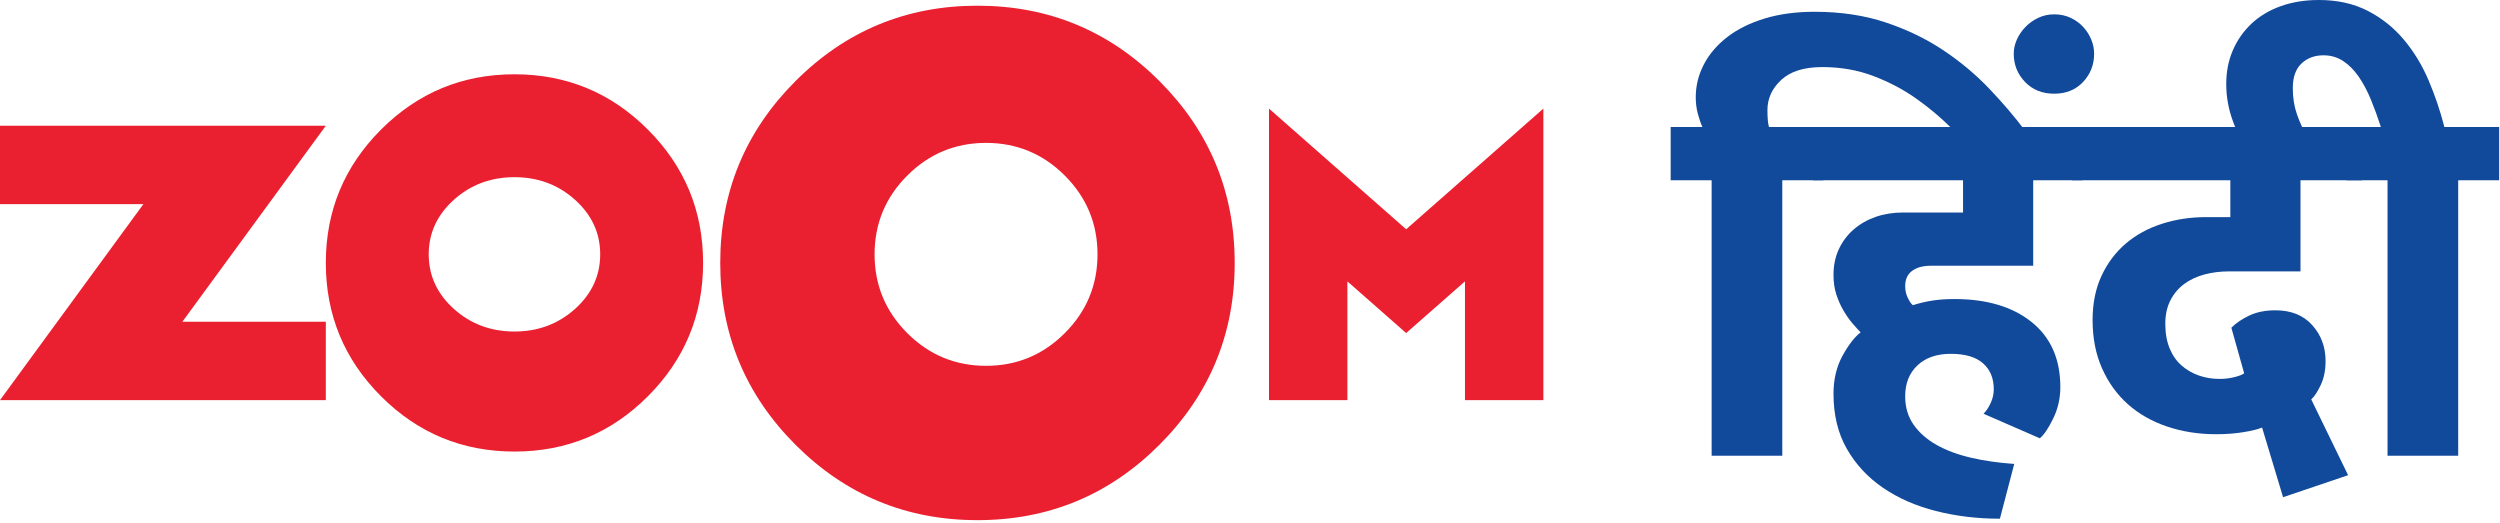
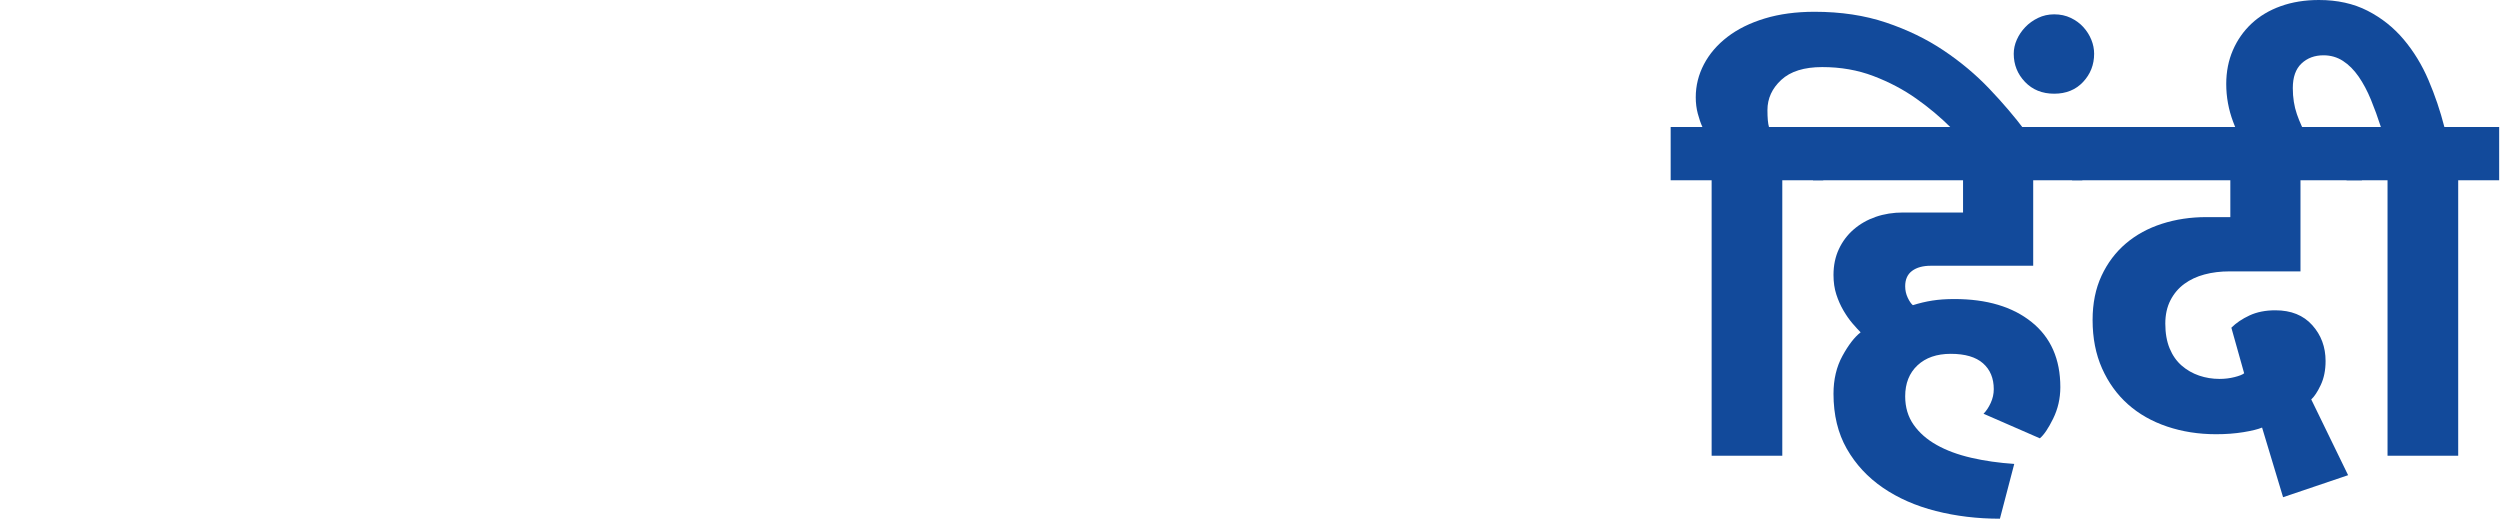
<svg xmlns="http://www.w3.org/2000/svg" width="588px" height="123px" viewBox="0 0 588 123" version="1.1">
  <title>ZoomHindi-logo</title>
  <g id="logos" stroke="none" stroke-width="1" fill="none" fill-rule="evenodd">
    <g id="Zoom-Hindi-1" transform="translate(-206, -439)">
      <g id="ZoomHindi-logo" transform="translate(206, 439)">
-         <path d="M135.252,72.65 C131.31,76.197 126.555,77.973 120.998,77.973 C115.445,77.973 110.69,76.197 106.748,72.65 C102.807,69.102 100.833,64.823 100.833,59.821 C100.833,54.823 102.807,50.544 106.748,46.997 C110.69,43.449 115.445,41.673 120.998,41.673 C126.555,41.673 131.31,43.449 135.252,46.997 C139.193,50.544 141.167,54.823 141.167,59.821 C141.167,64.823 139.193,69.102 135.252,72.65 L135.252,72.65 Z M120.998,17.473 C108.746,17.473 98.29,21.807 89.628,30.469 C80.966,39.131 76.633,49.588 76.633,61.84 C76.633,74.097 80.966,84.554 89.628,93.216 C98.29,101.878 108.746,106.207 120.998,106.207 C133.254,106.207 143.71,101.878 152.372,93.216 C161.034,84.554 165.367,74.097 165.367,61.84 C165.367,49.588 161.034,39.131 152.372,30.469 C143.71,21.807 133.254,17.473 120.998,17.473 L120.998,17.473 Z M0,29.573 L0,48.009 L33.729,48.009 L0,94.107 L76.633,94.107 L76.633,75.667 L42.899,75.667 L76.633,29.573 L0,29.573 Z M330.731,53.926 L298.467,25.54 L298.467,94.107 L316.907,94.107 L316.907,66.18 L330.731,78.337 L344.56,66.18 L344.56,94.107 L363,94.107 L363,25.54 L330.731,53.926 Z M250.441,78.347 C245.31,83.479 239.139,86.04 231.912,86.04 C224.69,86.04 218.513,83.479 213.392,78.347 C208.261,73.225 205.7,67.048 205.7,59.821 C205.7,52.598 208.261,46.421 213.392,41.294 C218.513,36.168 224.69,33.607 231.912,33.607 C239.139,33.607 245.31,36.168 250.441,41.294 C255.568,46.421 258.133,52.598 258.133,59.821 C258.133,67.048 255.568,73.225 250.441,78.347 L250.441,78.347 Z M229.898,1.34 C213.188,1.34 198.93,7.245 187.115,19.055 C175.305,30.87 169.4,45.133 169.4,61.838 C169.4,78.547 175.305,92.81 187.115,104.625 C198.93,116.435 213.188,122.34 229.898,122.34 C246.612,122.34 260.87,116.435 272.685,104.625 C284.495,92.81 290.4,78.547 290.4,61.838 C290.4,45.133 284.495,30.87 272.685,19.055 C260.87,7.245 246.612,1.34 229.898,1.34 L229.898,1.34 Z" id="Fill-1-Copy" fill="#EA2030" />
        <g id="हिंदी" transform="translate(392.94, 0)" fill="#124A9B" fill-rule="nonzero">
          <path d="M77.439,122 C72.14,122 67.122,121.398 62.385,120.193 C57.648,118.989 53.493,117.163 49.92,114.714 C46.347,112.265 43.517,109.214 41.429,105.561 C39.342,101.908 38.298,97.592 38.298,92.614 C38.298,89.242 39.001,86.271 40.406,83.702 C41.811,81.133 43.236,79.286 44.681,78.162 C44.119,77.6 43.477,76.897 42.754,76.054 C42.032,75.211 41.329,74.208 40.647,73.043 C39.964,71.879 39.402,70.615 38.961,69.25 C38.519,67.885 38.298,66.359 38.298,64.673 C38.298,62.425 38.72,60.398 39.563,58.591 C40.406,56.785 41.57,55.239 43.055,53.955 C44.541,52.67 46.267,51.686 48.234,51.004 C50.201,50.321 52.349,49.98 54.677,49.98 L68.768,49.98 L68.768,42.393 L33.481,42.393 L33.481,29.868 L96.829,29.868 L96.829,42.393 L85.268,42.393 L85.268,62.505 L61.181,62.505 C59.334,62.505 57.869,62.907 56.785,63.71 C55.701,64.513 55.159,65.717 55.159,67.323 C55.159,68.286 55.36,69.19 55.761,70.033 C56.163,70.876 56.564,71.458 56.965,71.779 C58.491,71.297 60.016,70.936 61.542,70.695 C63.067,70.454 64.794,70.334 66.721,70.334 C74.348,70.334 80.41,72.14 84.906,75.753 C89.402,79.366 91.651,84.465 91.651,91.048 C91.651,93.698 91.089,96.167 89.964,98.455 C88.84,100.743 87.797,102.289 86.833,103.092 L73.585,97.311 C74.228,96.669 74.79,95.826 75.271,94.782 C75.753,93.738 75.994,92.654 75.994,91.53 C75.994,88.961 75.151,86.934 73.465,85.448 C71.779,83.963 69.25,83.22 65.878,83.22 C62.586,83.22 59.976,84.123 58.049,85.93 C56.122,87.736 55.159,90.165 55.159,93.216 C55.159,95.785 55.821,98.013 57.146,99.9 C58.471,101.787 60.277,103.373 62.566,104.657 C64.854,105.942 67.564,106.946 70.695,107.668 C73.826,108.391 77.198,108.873 80.811,109.114 L77.439,122 Z" id="Path" />
          <path d="M9.635,42.393 L0,42.393 L0,29.868 L7.467,29.868 C7.065,28.985 6.704,27.941 6.383,26.736 C6.062,25.532 5.901,24.247 5.901,22.883 C5.901,20.153 6.544,17.563 7.828,15.115 C9.113,12.666 10.96,10.518 13.368,8.671 C15.777,6.825 18.707,5.379 22.16,4.336 C25.612,3.292 29.506,2.77 33.842,2.77 C40.024,2.77 45.625,3.613 50.643,5.299 C55.661,6.985 60.177,9.173 64.192,11.863 C68.206,14.552 71.799,17.563 74.97,20.895 C78.142,24.227 80.932,27.499 83.341,30.711 L84.063,31.795 L73.224,38.057 L72.381,36.973 C70.534,34.806 68.387,32.497 65.938,30.048 C63.489,27.6 60.759,25.311 57.748,23.184 C54.737,21.056 51.385,19.29 47.692,17.885 C43.999,16.479 39.984,15.777 35.649,15.777 C31.393,15.777 28.182,16.781 26.014,18.788 C23.846,20.795 22.762,23.164 22.762,25.893 C22.762,27.74 22.883,29.065 23.123,29.868 L35.889,29.868 L35.889,42.393 L26.255,42.393 L26.255,107.187 L9.635,107.187 L9.635,42.393 Z" id="Path" />
          <path d="M80.691,12.646 C80.691,11.522 80.932,10.418 81.414,9.334 C81.895,8.25 82.558,7.266 83.401,6.383 C84.244,5.5 85.247,4.777 86.412,4.215 C87.576,3.653 88.84,3.372 90.205,3.372 C91.651,3.372 92.955,3.653 94.119,4.215 C95.284,4.777 96.267,5.5 97.07,6.383 C97.873,7.266 98.495,8.25 98.937,9.334 C99.378,10.418 99.599,11.522 99.599,12.646 C99.599,15.215 98.736,17.423 97.01,19.269 C95.284,21.116 93.015,22.039 90.205,22.039 C87.395,22.039 85.107,21.116 83.341,19.269 C81.574,17.423 80.691,15.215 80.691,12.646 Z" id="Path" />
          <path d="M154.036,84.906 C154.036,87.074 153.654,88.961 152.891,90.567 C152.129,92.172 151.386,93.296 150.663,93.939 L159.335,111.763 L144.039,116.942 L139.102,100.563 C138.138,100.964 136.673,101.325 134.706,101.647 C132.739,101.968 130.591,102.128 128.263,102.128 C124.168,102.128 120.334,101.526 116.761,100.322 C113.188,99.117 110.117,97.371 107.548,95.083 C104.979,92.795 102.951,89.985 101.466,86.653 C99.981,83.321 99.238,79.527 99.238,75.271 C99.238,71.337 99.94,67.865 101.346,64.854 C102.751,61.843 104.657,59.314 107.066,57.267 C109.475,55.219 112.305,53.674 115.557,52.63 C118.808,51.586 122.281,51.064 125.974,51.064 L131.635,51.064 L131.635,42.393 L94.421,42.393 L94.421,29.868 L162.586,29.868 L162.586,42.393 L148.134,42.393 L148.134,63.83 L131.394,63.83 C129.306,63.83 127.359,64.071 125.553,64.553 C123.746,65.035 122.161,65.777 120.796,66.781 C119.431,67.784 118.347,69.069 117.544,70.635 C116.741,72.2 116.34,74.027 116.34,76.115 C116.34,78.363 116.681,80.31 117.363,81.956 C118.046,83.602 118.989,84.946 120.193,85.99 C121.398,87.034 122.763,87.817 124.288,88.339 C125.814,88.86 127.42,89.121 129.106,89.121 C130.31,89.121 131.474,88.981 132.598,88.7 C133.722,88.419 134.485,88.118 134.886,87.797 L131.876,77.078 C133,75.954 134.425,74.99 136.151,74.188 C137.877,73.385 139.905,72.983 142.233,72.983 C145.926,72.983 148.817,74.147 150.904,76.476 C152.992,78.804 154.036,81.614 154.036,84.906 Z" id="Path" />
          <path d="M168.608,42.393 L158.973,42.393 L158.973,29.868 L167.042,29.868 C166.32,27.62 165.537,25.472 164.694,23.424 C163.851,21.377 162.887,19.571 161.804,18.005 C160.72,16.439 159.495,15.215 158.13,14.332 C156.765,13.449 155.24,13.007 153.554,13.007 C151.466,13.007 149.74,13.649 148.375,14.934 C147.01,16.218 146.328,18.145 146.328,20.715 C146.328,22.963 146.649,25.01 147.291,26.857 C147.934,28.704 148.736,30.47 149.7,32.156 L137.536,38.178 L136.693,36.973 C134.846,34.324 133.381,31.554 132.297,28.663 C131.213,25.773 130.671,22.802 130.671,19.751 C130.671,16.861 131.193,14.211 132.237,11.803 C133.281,9.394 134.746,7.306 136.633,5.54 C138.52,3.774 140.808,2.409 143.498,1.445 C146.187,0.482 149.178,0 152.47,0 C156.806,0 160.619,0.843 163.911,2.529 C167.203,4.215 170.033,6.463 172.402,9.273 C174.77,12.084 176.717,15.275 178.243,18.848 C179.768,22.421 181.013,26.094 181.976,29.868 L194.863,29.868 L194.863,42.393 L185.228,42.393 L185.228,107.187 L168.608,107.187 L168.608,42.393 Z" id="Path" />
        </g>
      </g>
    </g>
  </g>
</svg>